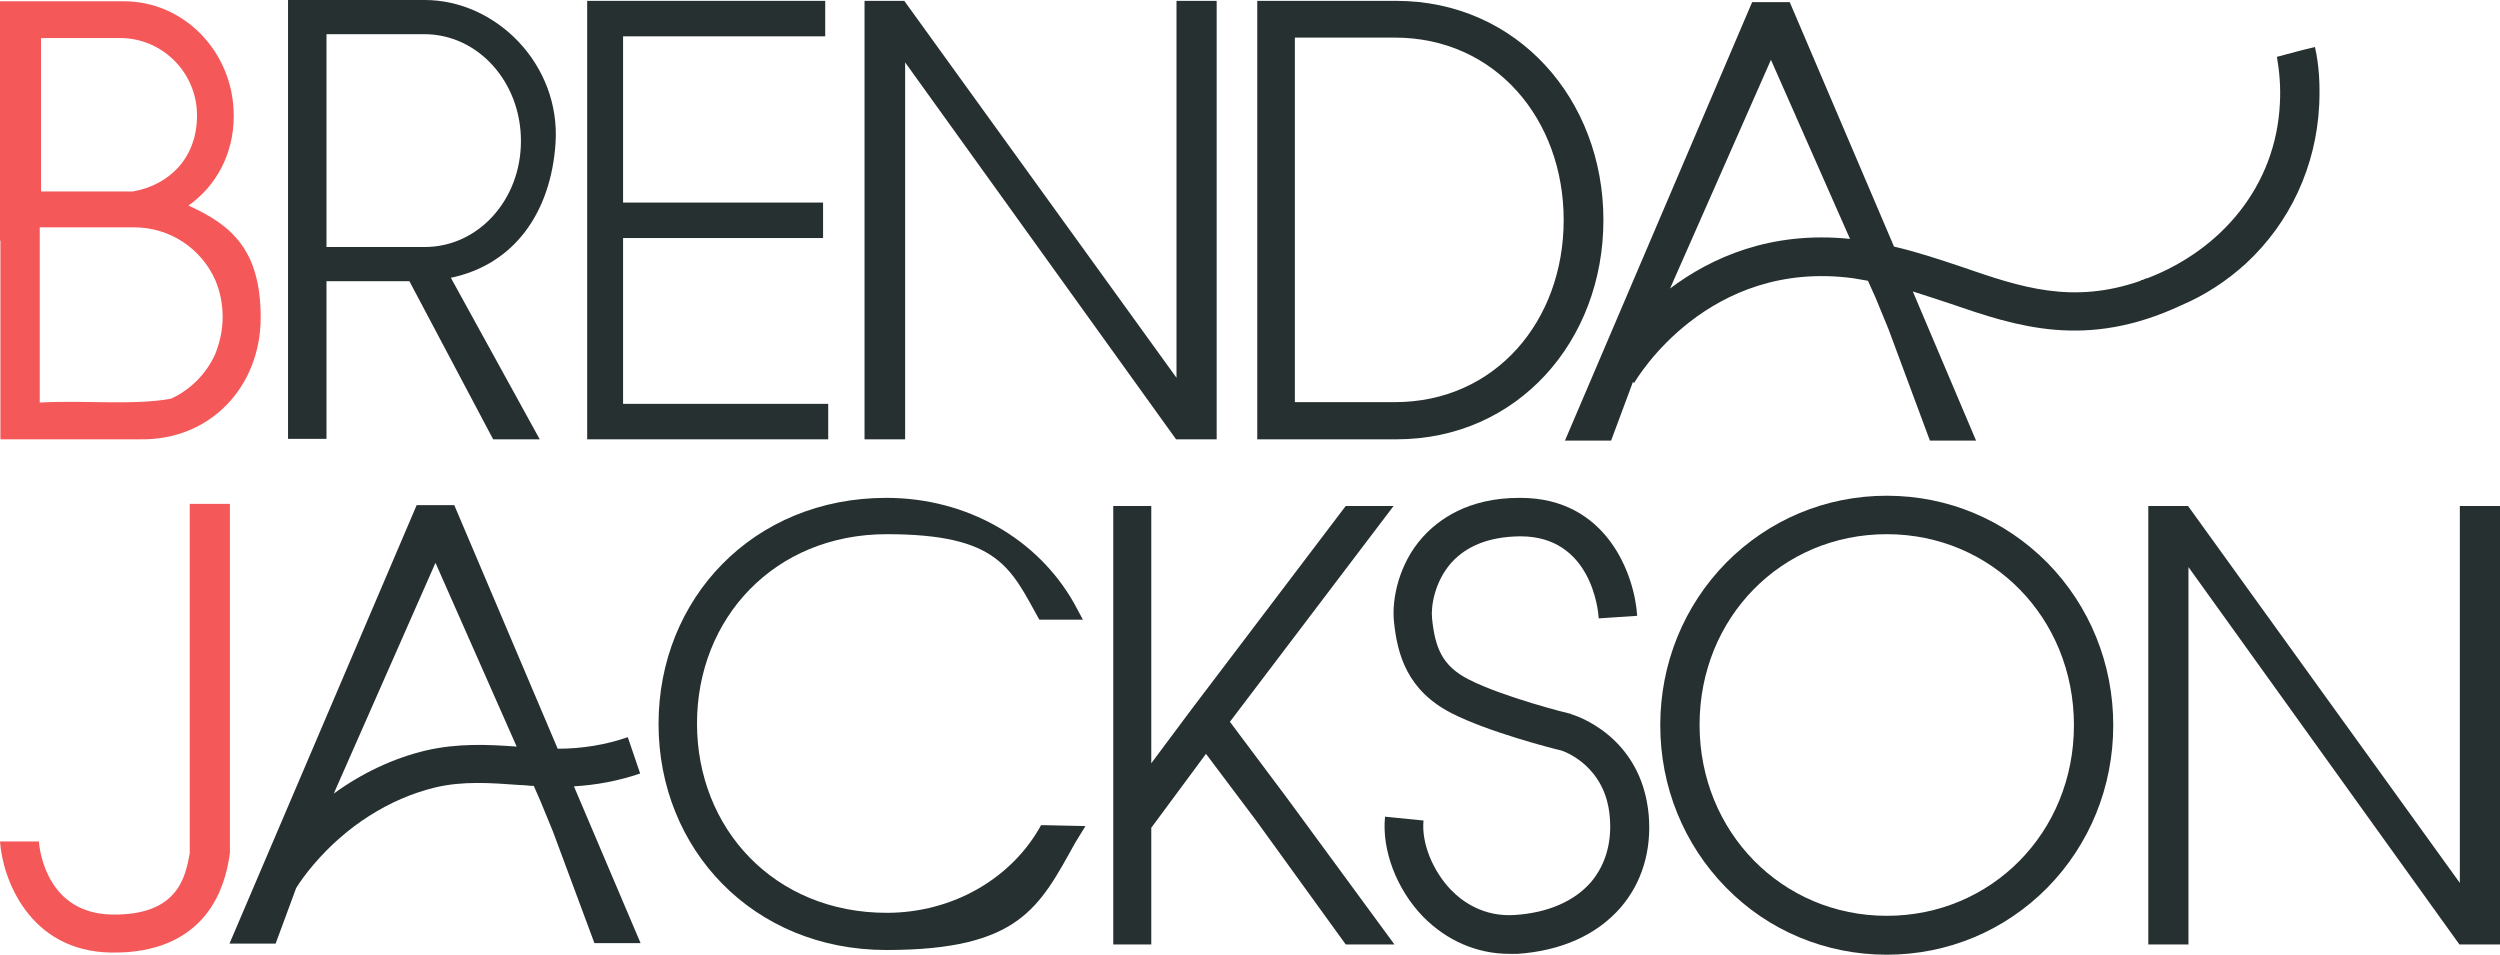
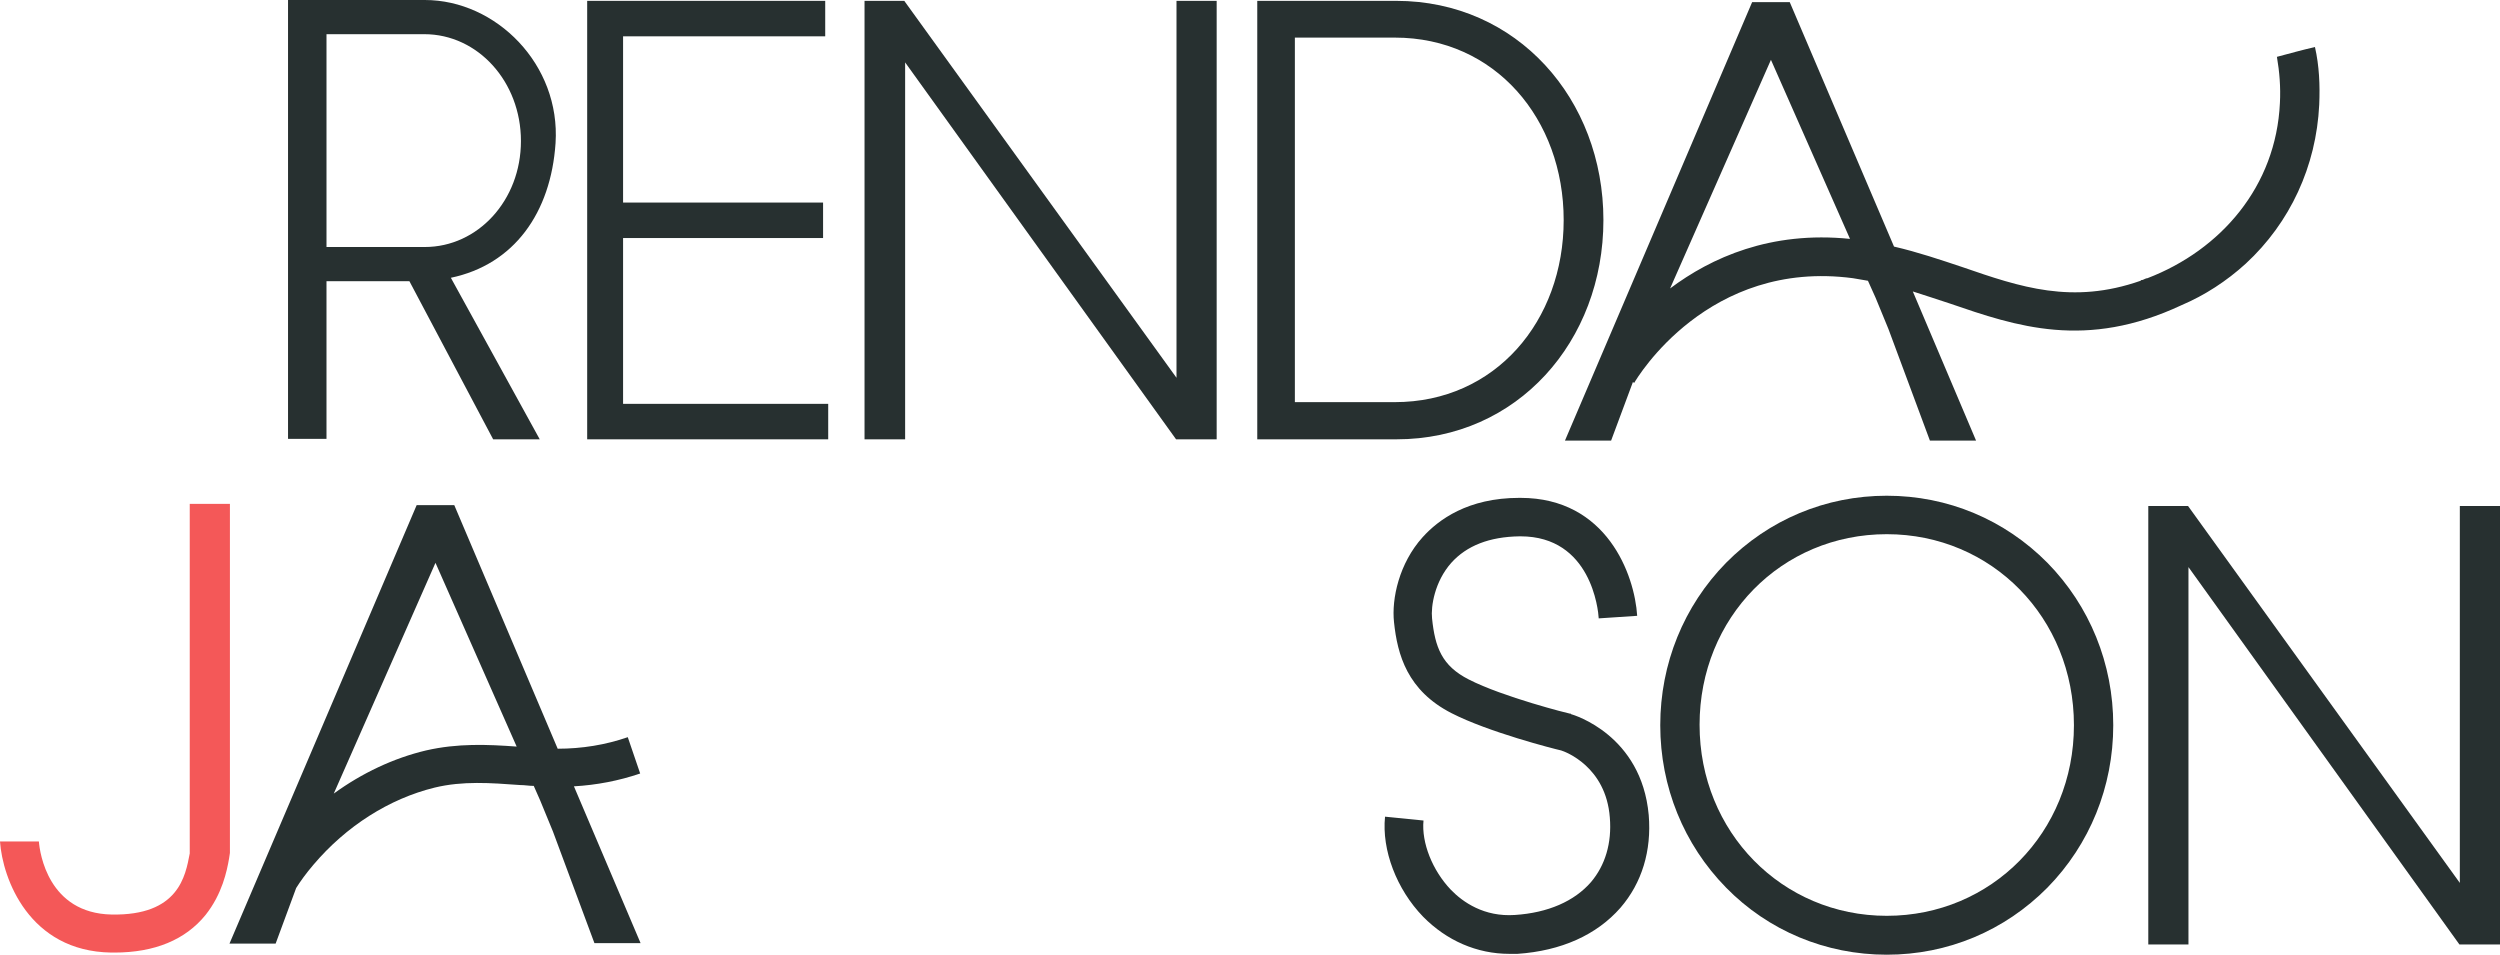
<svg xmlns="http://www.w3.org/2000/svg" id="Layer_1" version="1.1" viewBox="0 0 585 223.4">
  <defs>
    <style>
      .st0 {
        fill: #273030;
      }

      .st1 {
        fill: #f45858;
      }
    </style>
  </defs>
  <g id="Layer_11" data-name="Layer_1">
-     <path class="st1" d="M44.1,48.1c6.4-4.5,10.6-12,10.6-21C54.7,12.3,43.2.3,29,.3H0v56h.1v46.5h32.6c16.7.3,28.3-12.5,28.3-28.5s-7-21.7-16.9-26.2ZM40,93.3c-8.7,1.6-20.3.3-30.7.9v-41h22.1c8.5,0,15.8,5.1,19,12.4,1.1,2.6,1.7,5.5,1.7,8.6s-.7,6.1-1.8,8.8c-2.1,4.5-5.7,8.2-10.3,10.3ZM28.1,8.9c9.9,0,18,8.1,18,18.1s-6.5,16.3-15,17.8H9.6V8.9h18.5Z" />
    <g>
      <polygon class="st0" points="145.8 55.7 192.6 55.7 192.6 47.4 145.8 47.4 145.8 8.5 193.1 8.5 193.1 .2 137.4 .2 137.4 102.8 193.8 102.8 193.8 94.5 145.8 94.5 145.8 55.7" />
      <polygon class="st0" points="275.3 88.4 211.6 .2 202.3 .2 202.3 102.8 211.8 102.8 211.8 14.6 275.2 102.8 284.7 102.8 284.7 .2 275.3 .2 275.3 88.4" />
      <path class="st0" d="M326.7.2h-32.5v102.6h32.6c28.3,0,48.4-23,48.4-51.3S355,.2,326.7.2ZM326.4,94.1h-23.4V8.8h23.4c23.5,0,39.5,19.1,39.5,42.7s-16,42.6-39.5,42.6Z" />
      <path class="st0" d="M99.4,0h-32v102.7h9v-36.9h19.4l19.6,37h10.9l-20.8-37.8c14.8-3.1,23.4-15.2,24.5-31.5C131.2,15.1,116.1,0,99.4,0ZM99.4,57.8h-23V8h22.9c12.5,0,22.6,11.1,22.6,25s-10.1,24.8-22.5,24.8Z" />
      <path class="st0" d="M441.5,116c-14.3,0-27.6,5.6-37.6,15.7-9.9,10.1-15.4,23.6-15.4,38s5.5,27.9,15.4,38,23.3,15.7,37.6,15.7,27.6-5.6,37.6-15.7c9.9-10.1,15.4-23.6,15.4-38s-5.5-27.9-15.4-38c-10-10.1-23.3-15.7-37.6-15.7ZM441.5,214.3c-24.5,0-43.8-19.6-43.8-44.7s19.2-44.6,43.8-44.6,43.8,19.6,43.8,44.7-19.3,44.6-43.8,44.6h0Z" />
-       <path class="st0" d="M244.8,193.1h-1.2c-6.7,12.3-20.5,20.5-36.1,20.5-26.3,0-44.4-19.7-44.4-44.3s18.1-44.3,44.4-44.3,29,8,35.7,20h10.2l-2.1-3.9c-8.5-15-25-24.6-43.9-24.6-31.2,0-53.3,23.6-53.3,52.9s22.1,52.9,53.3,52.9,35.8-10,44.2-25.1h0l2.4-3.9-9.2-.2h0Z" />
      <polygon class="st0" points="575.6 118.4 575.6 206.6 512 118.4 502.7 118.4 502.7 221 512.1 221 512.1 132.7 575.5 221 585 221 585 118.4 575.6 118.4" />
      <path class="st0" d="M149.8,181l-2.9-8.5c-5.2,1.8-10.7,2.7-16.4,2.7l-24.2-57h-8.8l-43.8,102.6h10.8l4.8-13c1-1.6,2.3-3.4,4-5.4,7.7-9.1,17.8-15.5,28.4-18.1,6.6-1.6,13.1-1.1,20-.6,1.1,0,2.1.2,3.2.2l1.5,3.4,3,7.3,9.7,26.1h10.8l-15.6-36.7c5.3-.3,10.5-1.3,15.5-3h0ZM99.7,175.6c-7.6,1.8-15,5.3-21.6,10.1l23.8-54,19,43c-6.8-.5-13.8-.8-21.2.9Z" />
      <path class="st0" d="M367.6,167h-.2c-.2,0-15.7-3.9-23.7-8-6.3-3.2-7.9-7.5-8.6-14.3-.3-2.8.6-8.6,4.5-13,3.6-4,8.9-6.1,16-6.2h.2c16.5,0,18.2,17.2,18.3,19.2l4.5-.3,4.5-.3c-.6-9.6-7.1-27.6-27.3-27.6h-.3c-12,0-18.9,5.1-22.6,9.2-5.5,6.1-7.3,14.4-6.7,19.9.8,7.6,3.1,16,13.5,21.3,8.6,4.4,23.8,8.3,25.6,8.7,1,.3,10.5,3.8,11.4,15.7.5,6-1.1,11.2-4.4,15.1-3.9,4.5-10.1,7.2-17.8,7.7-7.2.5-12.2-3-15-5.9-4.3-4.5-6.9-11-6.4-16.2l-9-.9c-.8,7.8,2.7,17,8.9,23.4,5.5,5.6,12.6,8.7,20.2,8.7s1.2,0,1.9,0c10.2-.7,18.5-4.4,24.1-10.8,5-5.8,7.3-13.3,6.6-21.7-1.7-18.7-17.5-23.4-18.2-23.6h0Z" />
-       <path class="st0" d="M287.8,168.9l38.3-50.5h-11.2l-36.1,47.6-9.4,12.6v-60.2h-8.9v102.6h8.9v-27.3l12.8-17.3,11.8,15.7,20.9,28.9h11.4l-25.1-34.2-13.4-17.9h0Z" />
      <path class="st1" d="M53.8,117.9h-9.4v81.8c-1,5.3-2.6,14.6-18.3,14.3-14.8-.3-16.8-14.4-17-17.1H0c.6,8.7,6.8,25.7,26,26h.8c9.4,0,16.6-3,21.3-8.8,3.9-4.9,5-10.3,5.5-13.2l.2-1.3v-81.7h0Z" />
      <path class="st0" d="M541.7,11c-3,.7-5.9,1.5-8.9,2.3.6,3.5.9,7.1.7,10.8-.9,19.5-13.8,34.4-31,41h0c-.4,0-.8.3-1.1.4-.2,0-.4,0-.5.2-16,5.6-28.1,1.5-41.7-3.2-5.1-1.7-10.4-3.5-16-4.8L418.8.5h-8.8l-43.8,102.6h10.8l5.1-13.7.3.2c.7-1.2,17.3-29,51.2-24.5,1.2.2,2.4.4,3.5.6l1.8,4,3,7.3,9.7,26.1h10.8l-14.8-34.9c2.9.9,5.8,1.9,8.6,2.8,15.7,5.4,31.9,10.9,54.3.4,5.4-2.3,10.5-5.6,15-9.7,10.4-9.6,16.5-22.8,17.2-37.2.2-4.6,0-9.1-1-13.5ZM390.8,67.5l23.6-53.5,18.5,41.9c-18.6-1.9-32.5,4.4-42.1,11.6Z" />
    </g>
  </g>
</svg>